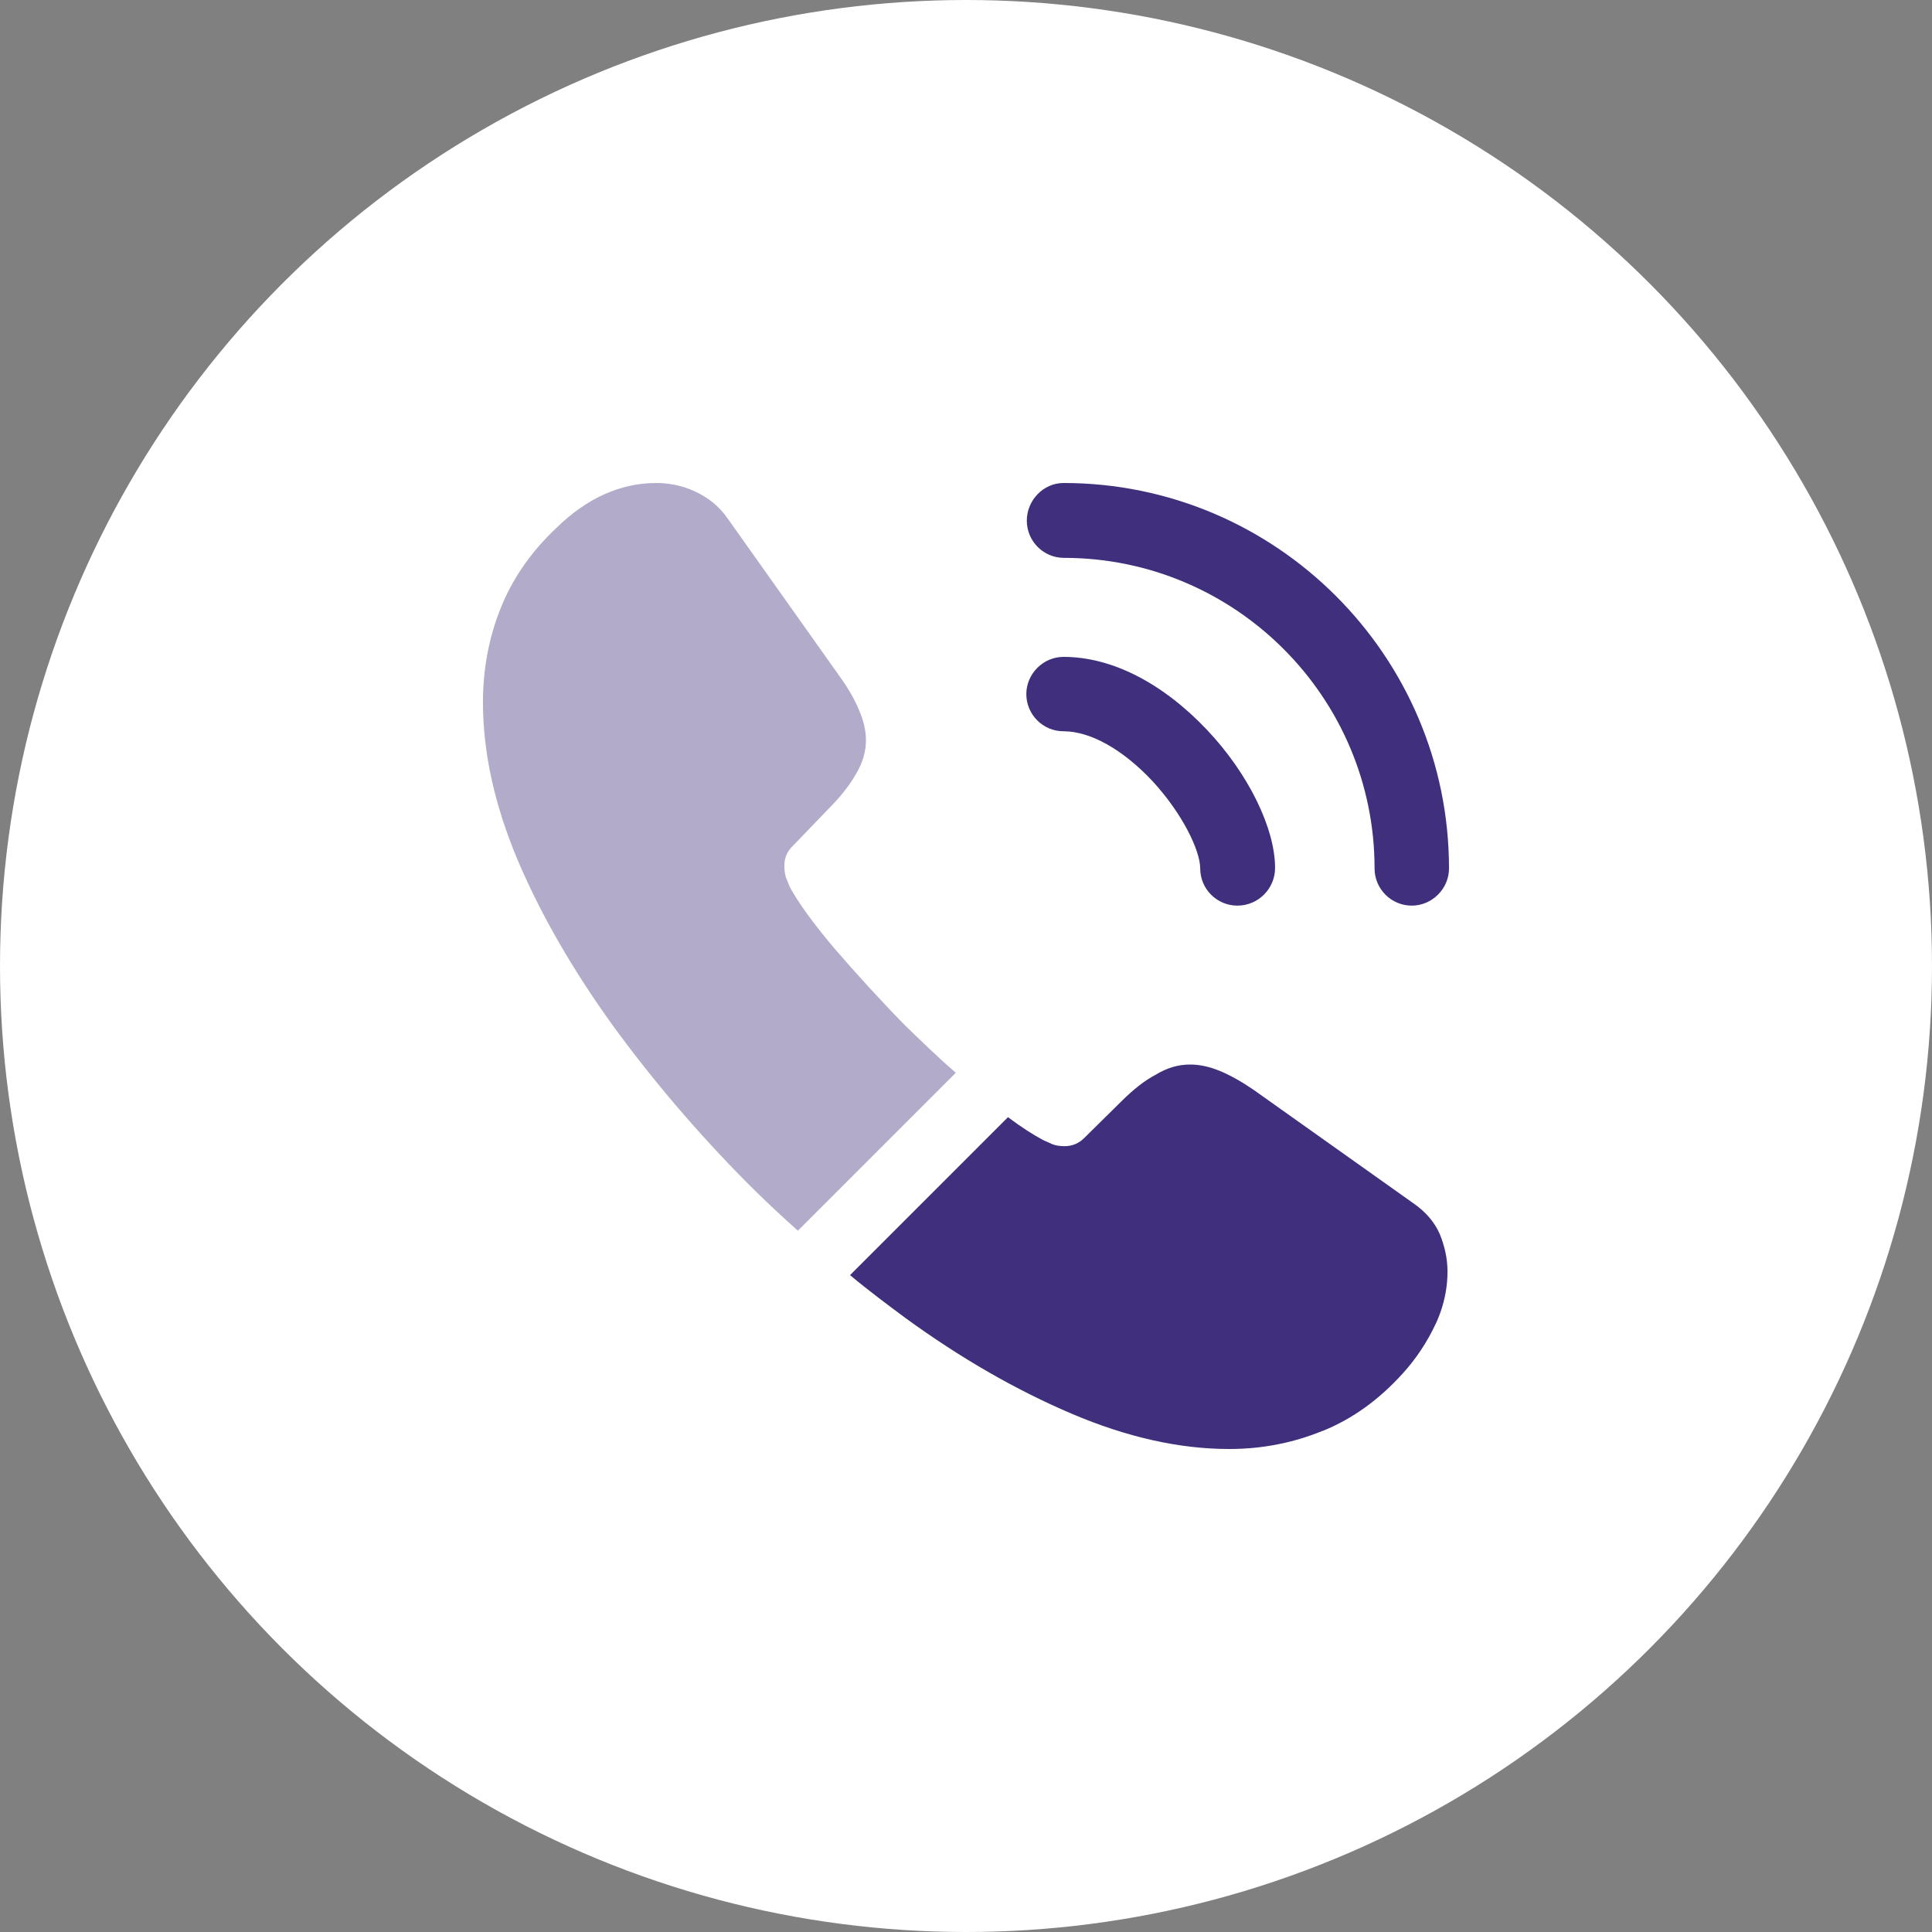
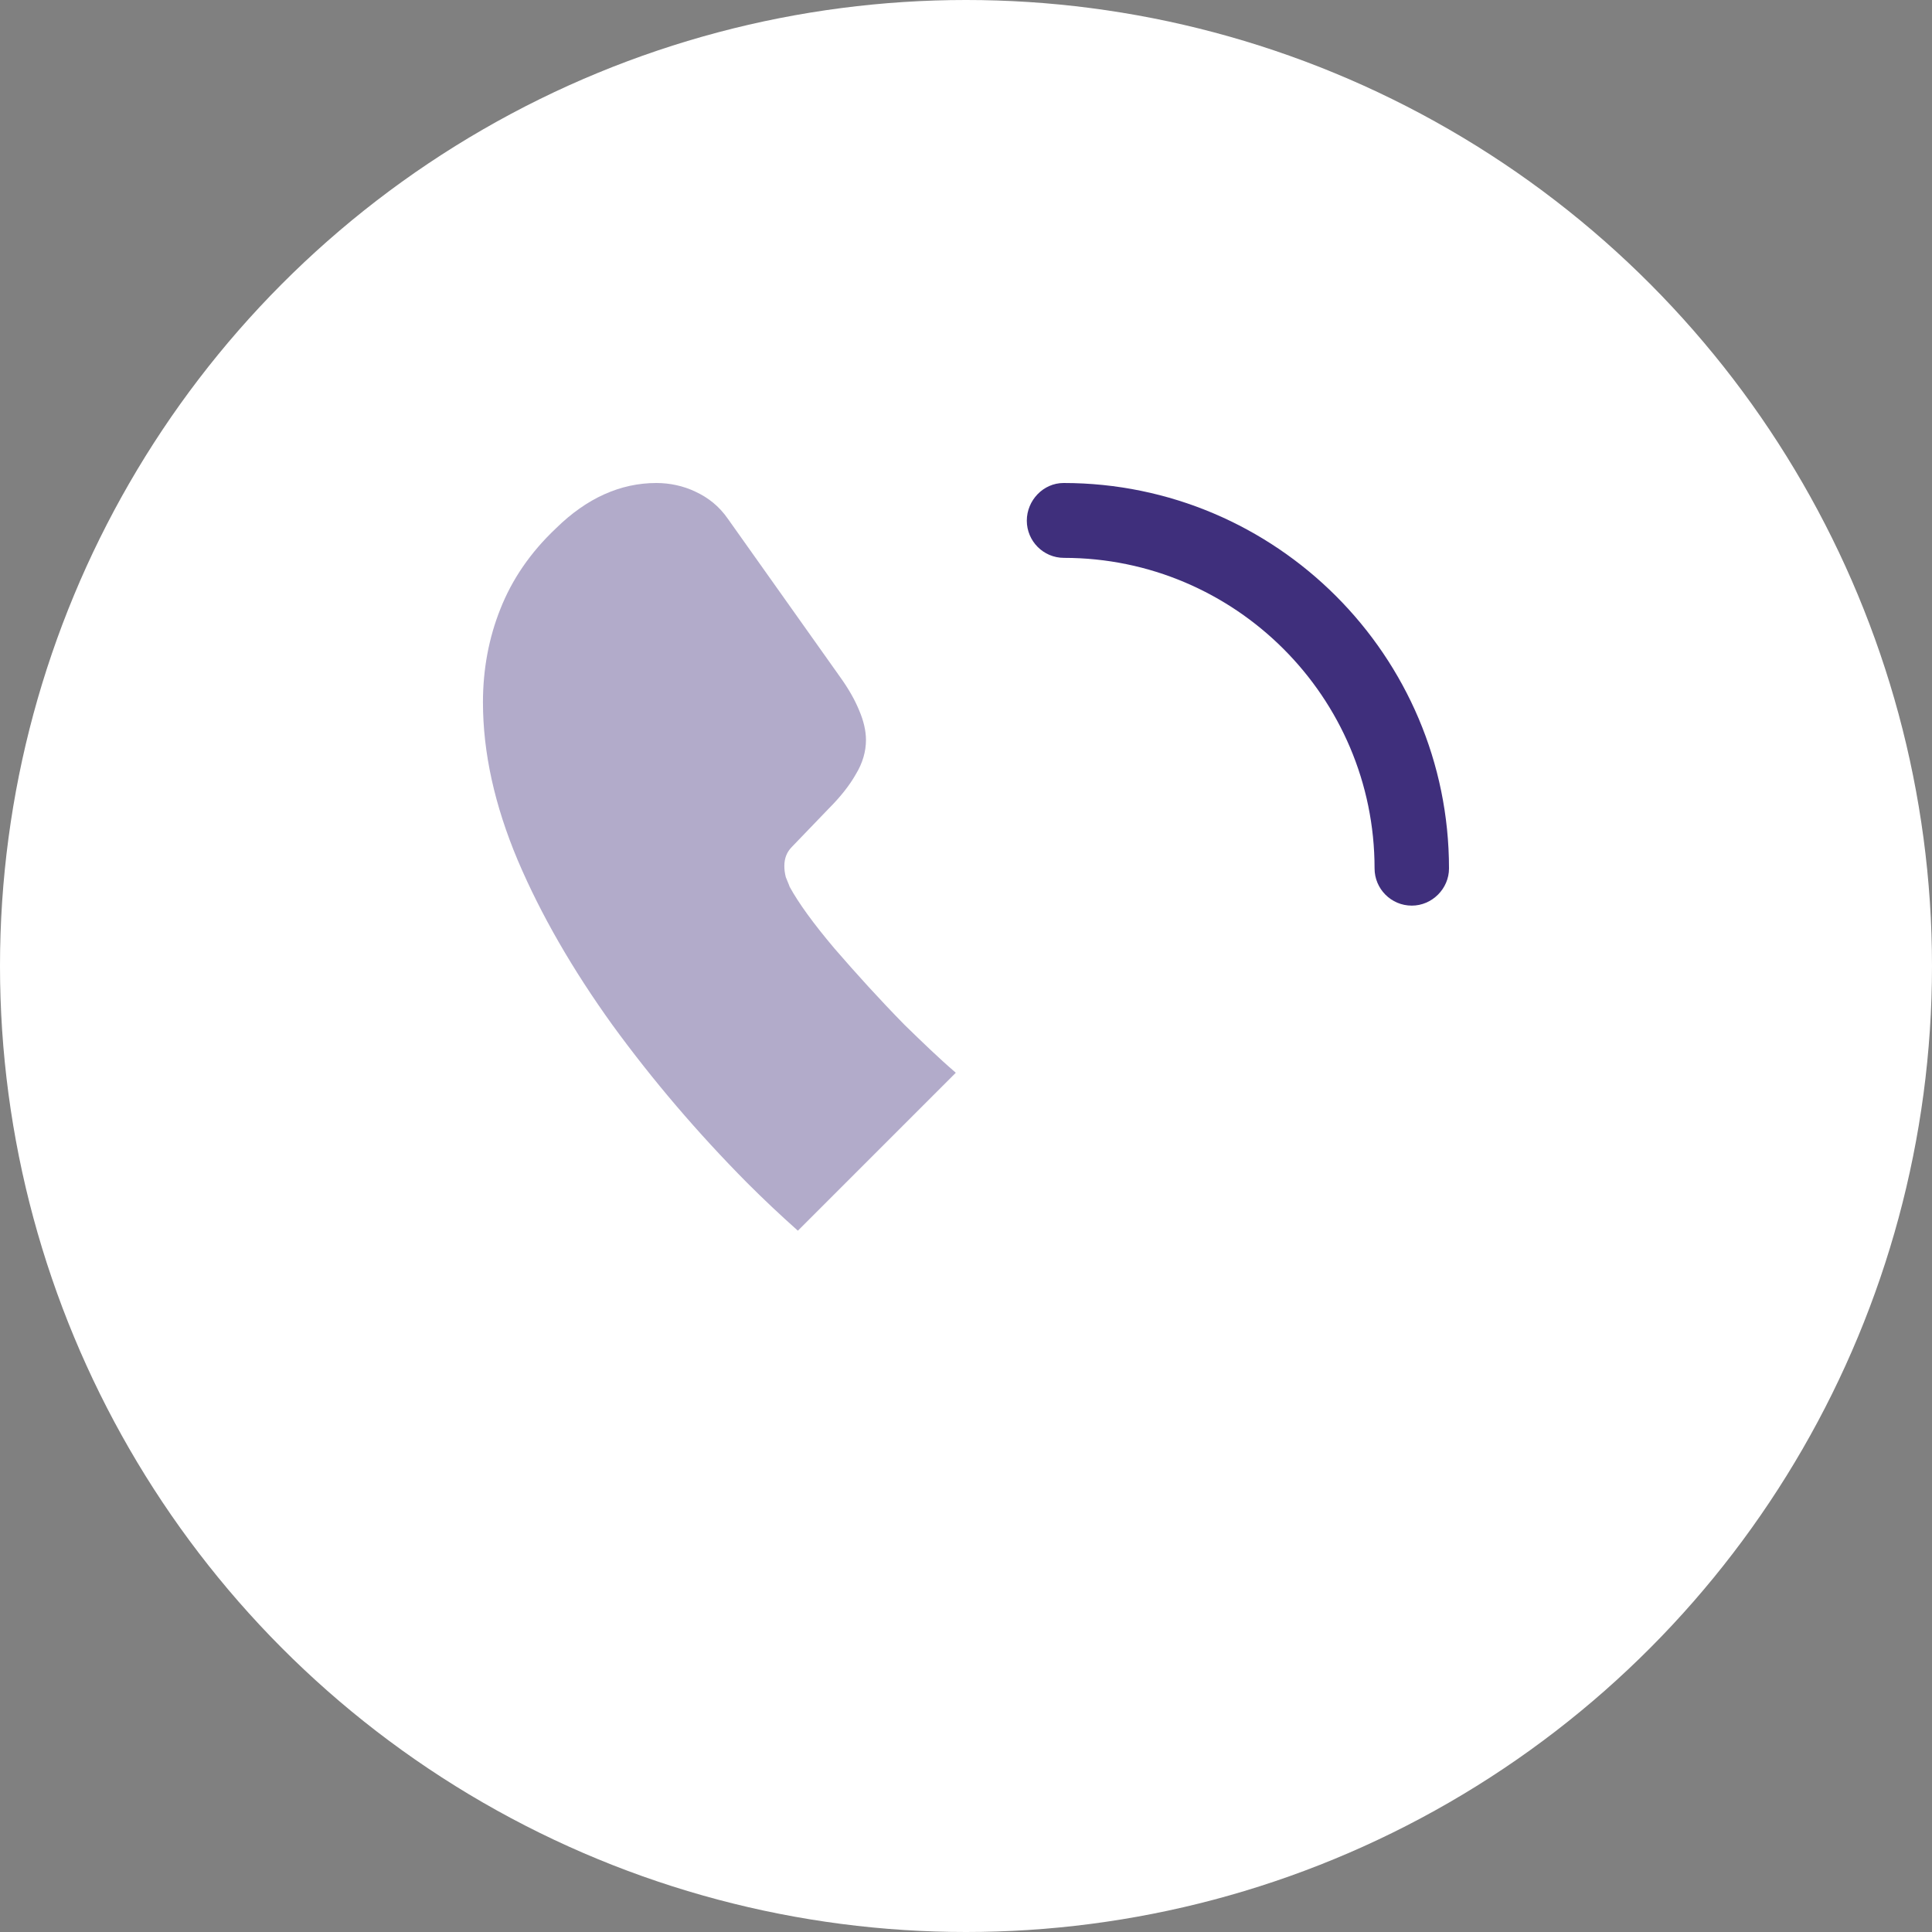
<svg xmlns="http://www.w3.org/2000/svg" width="40" height="40" viewBox="0 0 40 40" fill="none">
  <rect x="0" y="0" width="40" height="40" fill="#808080" stroke="none" />
  <circle cx="20" cy="20" r="20" fill="white" />
-   <path d="M25.619 18.75C25.189 18.75 24.849 18.4 24.849 17.98C24.849 17.61 24.479 16.84 23.859 16.17C23.249 15.52 22.579 15.14 22.019 15.14C21.589 15.14 21.249 14.79 21.249 14.37C21.249 13.95 21.599 13.6 22.019 13.6C23.019 13.6 24.069 14.14 24.989 15.11C25.849 16.02 26.399 17.15 26.399 17.97C26.399 18.4 26.049 18.75 25.619 18.75Z" fill="#3F2F7C" />
  <path d="M29.23 18.75C28.799 18.75 28.459 18.4 28.459 17.98C28.459 14.43 25.57 11.55 22.029 11.55C21.599 11.55 21.259 11.2 21.259 10.78C21.259 10.36 21.599 10 22.02 10C26.419 10 30 13.58 30 17.98C30 18.4 29.649 18.75 29.23 18.75Z" fill="#3F2F7C" />
  <path opacity="0.4" d="M19.789 22.21L16.519 25.48C16.159 25.16 15.809 24.83 15.469 24.49C14.439 23.45 13.509 22.36 12.679 21.22C11.859 20.08 11.199 18.94 10.719 17.81C10.239 16.67 9.999 15.58 9.999 14.54C9.999 13.86 10.119 13.21 10.359 12.61C10.599 12 10.979 11.44 11.509 10.94C12.149 10.31 12.849 10 13.589 10C13.869 10 14.149 10.06 14.399 10.18C14.659 10.3 14.889 10.48 15.069 10.74L17.389 14.01C17.569 14.26 17.699 14.49 17.789 14.71C17.879 14.92 17.929 15.13 17.929 15.32C17.929 15.56 17.859 15.8 17.719 16.03C17.589 16.26 17.399 16.5 17.159 16.74L16.399 17.53C16.289 17.64 16.239 17.77 16.239 17.93C16.239 18.01 16.249 18.08 16.269 18.16C16.299 18.24 16.329 18.3 16.349 18.36C16.529 18.69 16.839 19.12 17.279 19.64C17.729 20.16 18.209 20.69 18.729 21.22C19.089 21.57 19.439 21.91 19.789 22.21Z" fill="#3F2F7C" />
-   <path d="M29.969 26.33C29.969 26.61 29.919 26.9 29.819 27.18C29.789 27.26 29.759 27.34 29.719 27.42C29.549 27.78 29.329 28.12 29.039 28.44C28.549 28.98 28.009 29.37 27.399 29.62C27.389 29.62 27.379 29.63 27.369 29.63C26.779 29.87 26.139 30 25.449 30C24.429 30 23.339 29.76 22.189 29.27C21.039 28.78 19.889 28.12 18.749 27.29C18.359 27 17.969 26.71 17.599 26.4L20.869 23.13C21.149 23.34 21.399 23.5 21.609 23.61C21.659 23.63 21.719 23.66 21.789 23.69C21.869 23.72 21.949 23.73 22.039 23.73C22.209 23.73 22.339 23.67 22.449 23.56L23.209 22.81C23.459 22.56 23.699 22.37 23.929 22.25C24.159 22.11 24.389 22.04 24.639 22.04C24.829 22.04 25.029 22.08 25.249 22.17C25.469 22.26 25.699 22.39 25.949 22.56L29.259 24.91C29.519 25.09 29.699 25.3 29.809 25.55C29.909 25.8 29.969 26.05 29.969 26.33Z" fill="#3F2F7C" />
</svg>